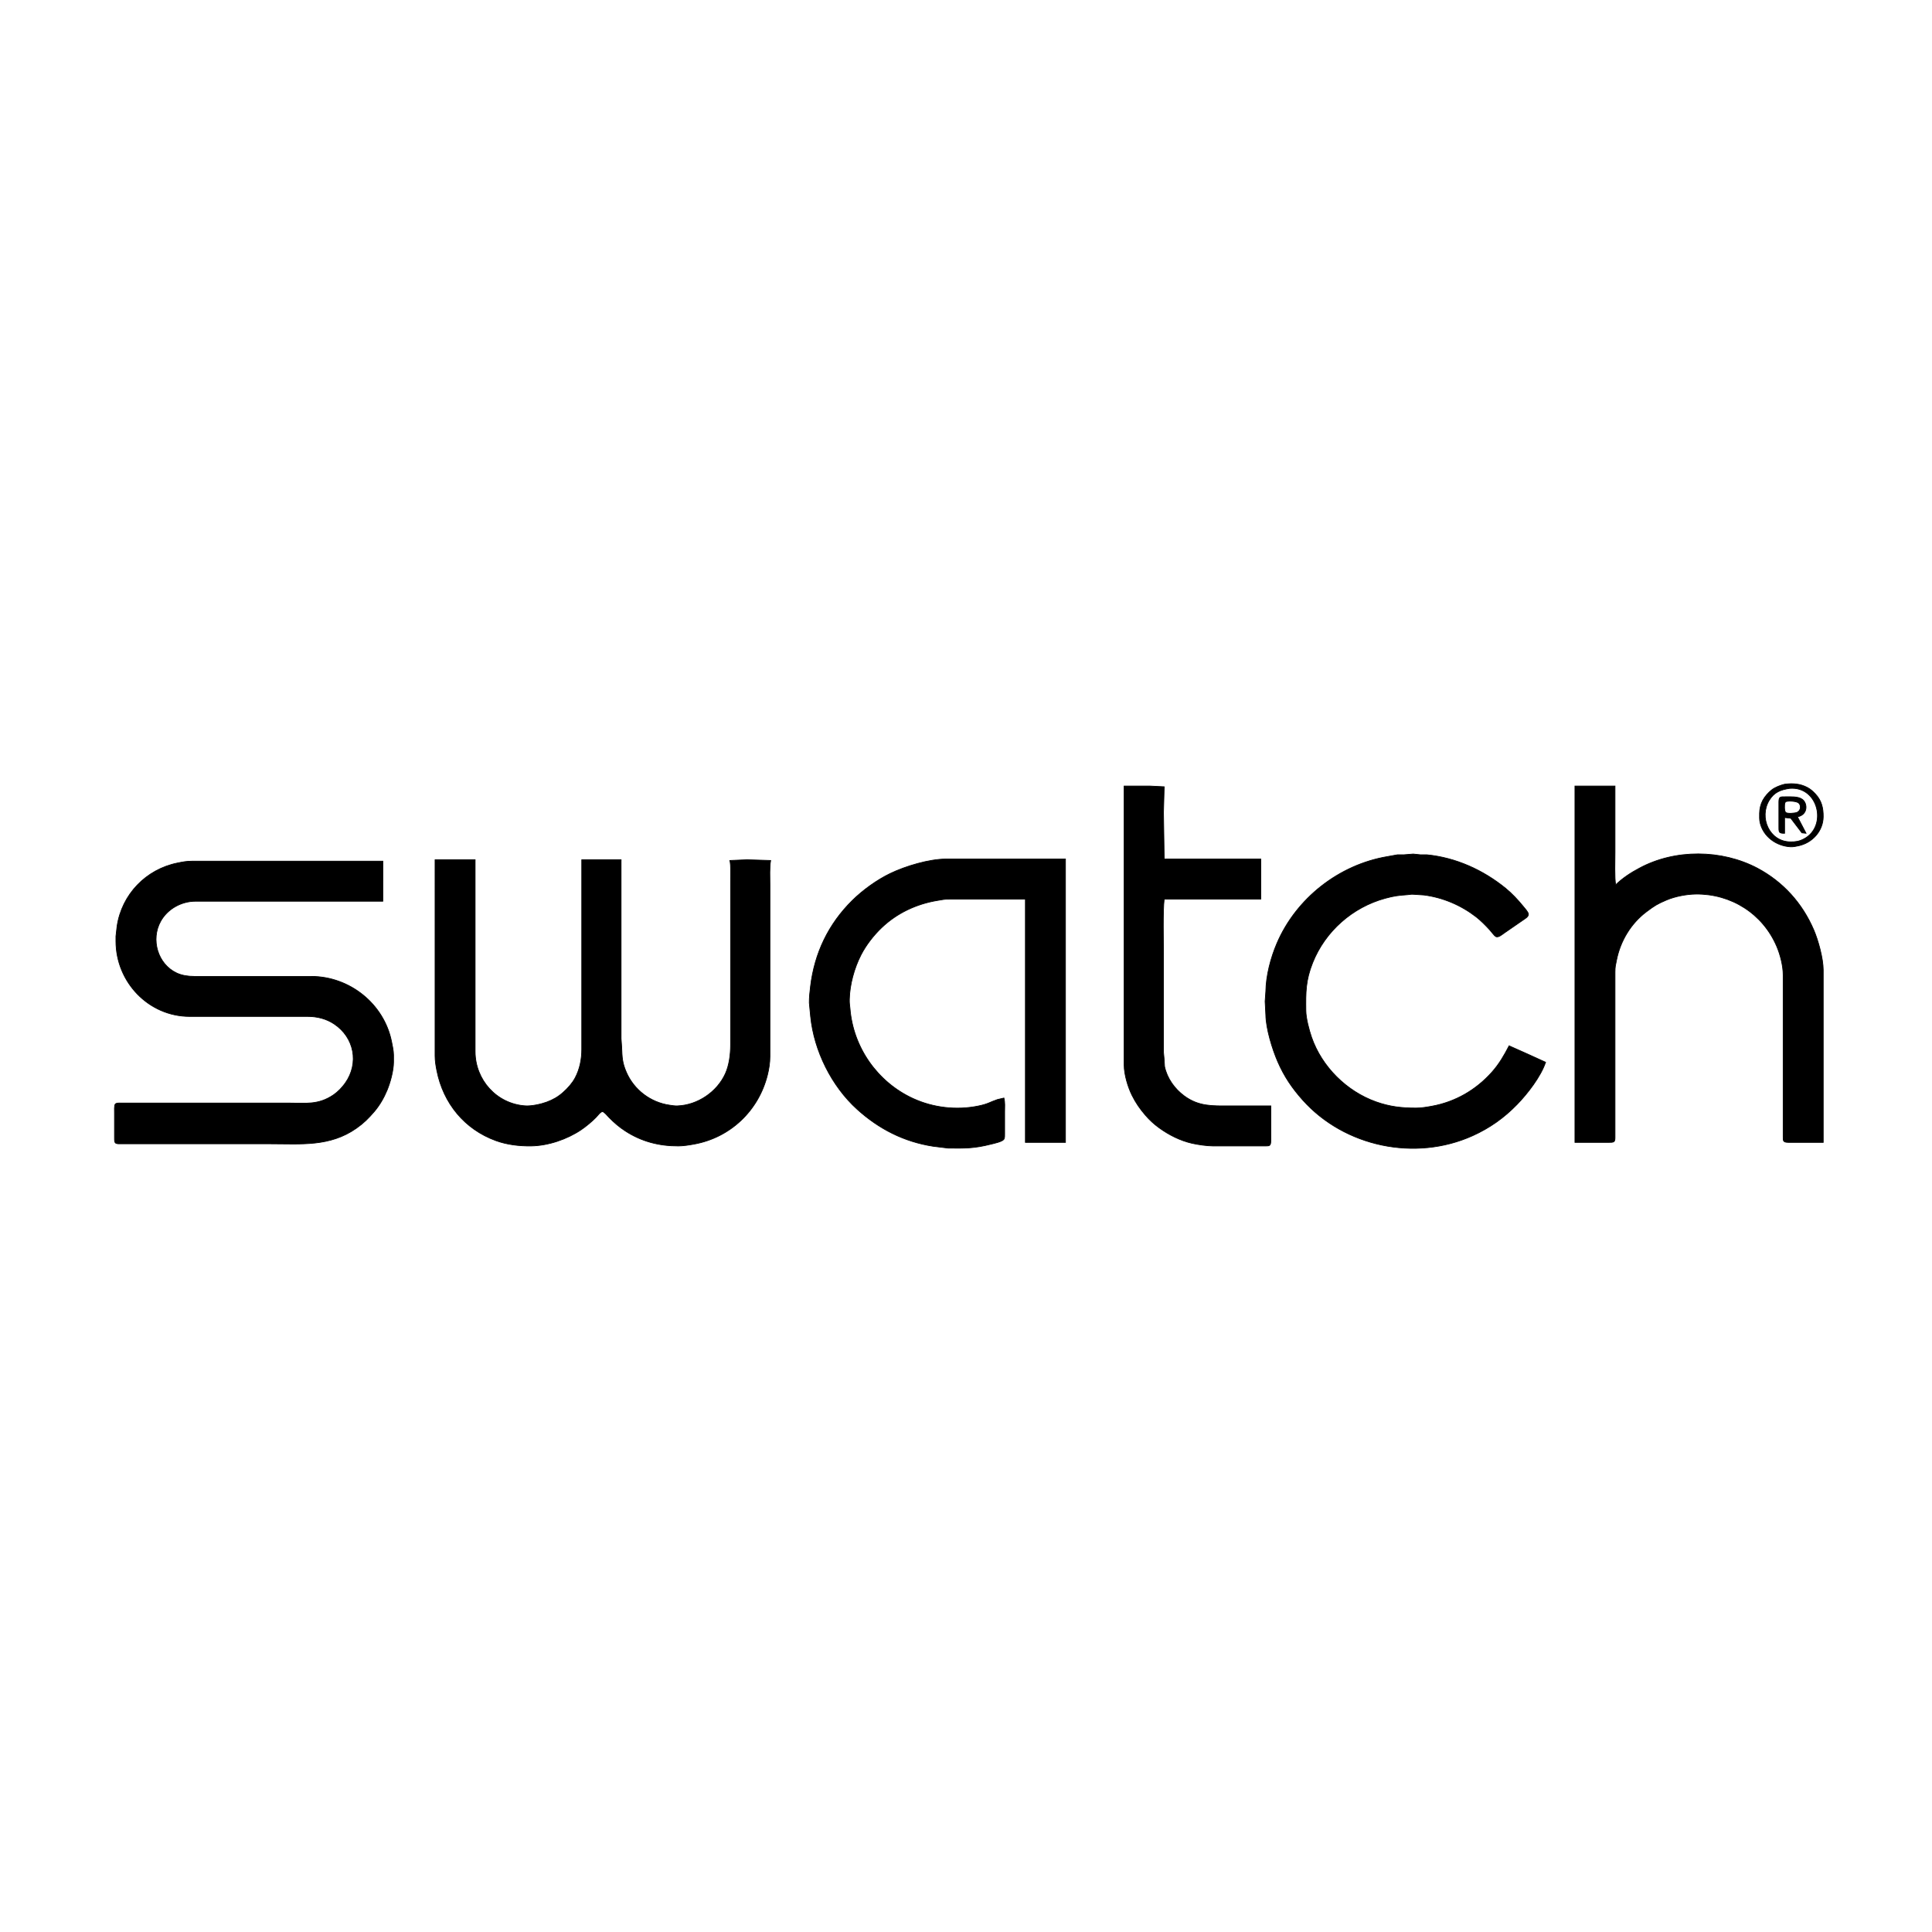
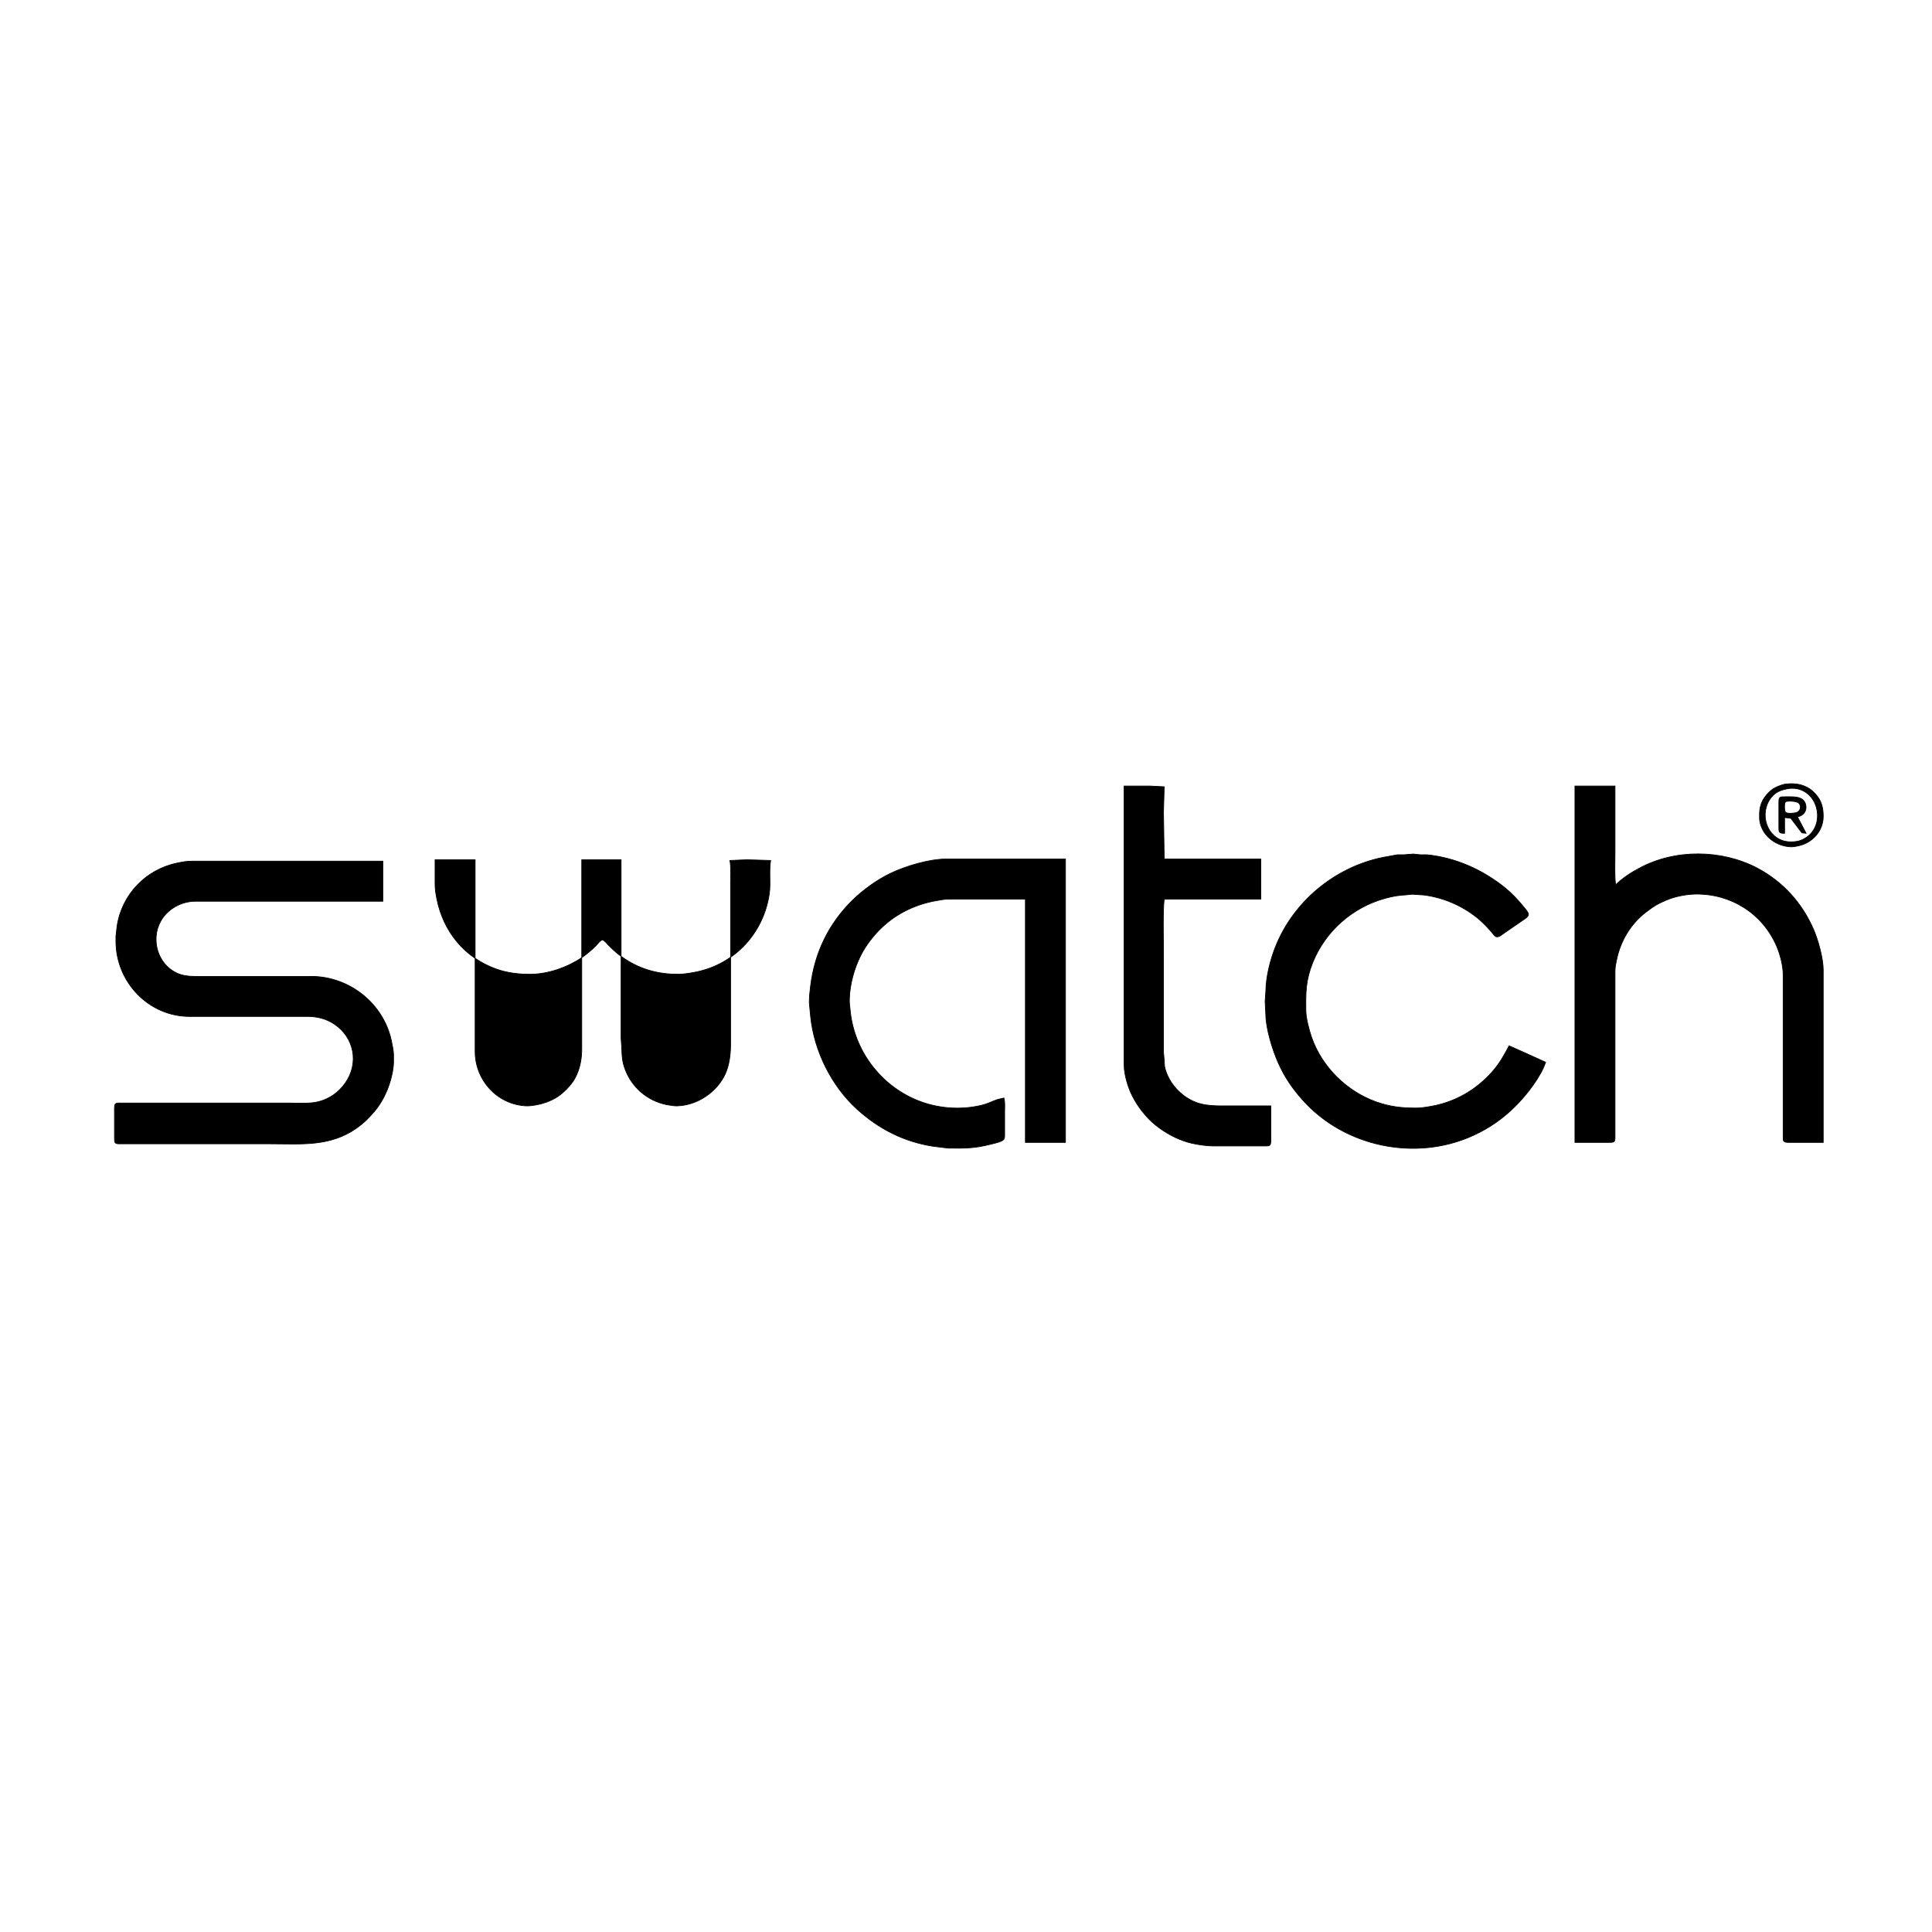
<svg xmlns="http://www.w3.org/2000/svg" height="150" viewBox="0 0 2700 1125" width="150">
-   <path d="m2494 308.47c11.21-1.57 21.91-.79 32 4.65 4.49 2.43 7.47 5.2 10.96 8.88 8.73 9.21 11.18 19.73 11.04 32-.24 20.19-15.6 36.69-35 40.6-3.83.77-7.04 1.54-11 1.31-19.62-1.14-37.88-14.25-42.32-33.91-.9-3.95-.72-8.9-.68-13 .08-6.21 1.58-12.49 4.49-18 2.83-5.36 7.76-10.89 12.51-14.61 4.71-3.69 12.19-6.56 18-7.92zm-923 2.53h36s20 1 20 1-1 36-1 36 1 65 1 65h135v56h-135c-2.09 15.81-1 60.34-1 79v135s.83 9 .83 9 .69 11 .69 11c3.5 16.52 14 31.13 27.48 41.08 20.22 14.92 39.46 13.92 63 13.92h58v49c-.14 7.49-2.26 6.99-9 7h-72c-8.09-.01-21.07-1.86-29-3.68-16.7-3.83-32.18-11.61-46-21.61-7.28-5.28-13.42-10.89-19.27-17.71-7.78-9.07-13.5-17.26-18.81-28-5.74-11.63-10.9-29.01-10.92-42zm630 0h56v92c0 9.86-.89 38.22 1 46 9.58-9.37 21.24-16.97 33-23.18 49.86-26.98 115.1-26.32 165 0 36.02 19.2 62.66 48.88 78.72 86.18 6.33 14.72 13.26 40.06 13.28 56v241h-49c-7.49-.14-6.99-2.26-7-9v-225c-.02-12.74-4.01-28.31-9-40-19.52-45.68-63.7-73.57-113-73-13.06.16-28.96 3.19-41 8.28-12.77 5.41-16.91 8.01-28 16.35-21.73 16.32-36.48 40.8-41.8 67.37-1.48 7.37-2.19 9.28-2.2 17v42 86 84 19c-.04 1.95.1 4.63-1.6 5.98-1.59 1.25-5.41 1.02-7.4 1.02h-47zm300 3.29c-12.49 1.9-21.55 5.18-28.52 16.71-14.41 23.82.05 57.65 29.52 58 7.37.08 12.32-.62 19-4.13 33.36-17.53 20.3-73.98-20-70.58zm-7 62.71c-2.14-.03-5.5.27-6.98-1.6-1.25-1.59-1.02-5.41-1.02-7.4v-35c.14-7.49 2.26-6.99 9-7 6.99-.01 18.16-.77 23.89 3.65 7.48 5.76 7.82 21.54-6.89 24.35 0 0 12 23 12 23s-5.82-.6-5.82-.6-15.51-20.38-15.51-20.38-8.67-1.02-8.67-1.02zm2.31-44.4c-.75.64-.97.2-1.71 1.71-1.12 2.27-1.1 12.01 1 13.61 2.39 1.95 12.59 1.08 15.38 0 6.69-2.8 5.81-10.6 2.71-13.18-3.29-2.73-13.32-3.12-17.38-2.14zm-336.31 364.4c-6.73 20.02-25.24 43.89-39.83 58.91-18.24 18.79-38.28 33-62.17 43.78-80.08 36.11-178.95 15.54-237.51-49.97-15.01-16.8-25.93-33.05-34.91-53.72-7.56-17.38-16.36-46.12-16.58-65 0 0-1-19-1-19s1-14 1-14c.25-21.83 6.85-46.95 15.43-67 27.01-63.19 86.9-110.08 154.57-121.43 0 0 14-2.53 14-2.53h9s13-1.04 13-1.04 10 1.04 10 1.04h9c40.62 4.01 78.55 21.23 110 46.76 8.74 7.1 17.51 16.46 24.61 25.2 2 2.46 7.1 7.96 7.38 10.98.35 3.86-5.26 6.67-7.99 8.66 0 0-26 17.95-26 17.95-2.94 2.04-8.15 6.75-11.83 4.68-1.73-.98-6.42-7.27-8.26-9.27-5.35-5.85-12.7-13.31-18.91-18.11-21.18-16.4-46.39-27.14-73-30.6 0 0-15-.97-15-.97-3.31-.24-4.85.38-8 .59-12.55.86-18.69 1.61-31 4.94-45.75 12.39-83.98 46-101.55 90.15-9.84 24.71-9.75 41.22-9.45 67 .13 10.63 4.42 26.86 7.93 37 14.29 41.29 48.94 75.67 90.07 90.31 19.16 6.82 35.85 8.72 56 8.69 7.45-.01 14.69-1.26 22-2.58 32.77-5.92 61.65-22.59 83.83-47.42 10.4-11.65 17.03-23.31 24.17-37 0 0 25 11.14 25 11.14s26 11.86 26 11.86zm-757 50c1.66 5.83 1 12.9 1 19v31c0 2.25.22 5.69-1.02 7.61-2.21 3.41-13.86 5.82-17.98 6.86-23.55 5.97-36.15 5.81-60 5.53 0 0-21-2.58-21-2.58-40.59-6.3-75.58-24.08-106-51.59-35.86-32.42-60.37-81.8-65.17-129.83 0 0-1.83-19-1.83-19-.09-7.73.8-15.34 1.72-23 5.56-46.38 24.89-86.98 58.28-120 14.71-14.54 34.35-28.71 53-37.74 21.19-10.26 54.43-20.22 78-20.26h51 116v396h-56v-340h-67-39c-7.26.01-10.03.77-17 1.92-29.2 4.83-56.48 17.53-78 38.12-11.16 10.67-21.67 24.18-28.74 37.96-9.42 18.36-15.75 41.31-16.25 62-.15 6.3.46 7.42.91 13 4.34 54.34 38.45 102.9 88.08 125.69 28.16 12.93 60.67 16.67 91 10.5 14.33-2.91 15.99-5.39 27-9.09 0 0 9-2.1 9-2.1zm-795-333h56v268c.06 39.73 30.03 73.18 70 75.91 8.69.6 21.82-2.22 30-5.23 8.83-3.26 15.9-7.28 22.96-13.55 6.36-5.64 12.68-12.6 16.72-20.13 6.6-12.3 9.3-26.15 9.32-40v-265h55v250s.83 12 .83 12c.58 14.04.65 21.54 6.51 35 10.77 24.78 34.02 42.32 60.66 46 4.12.57 6.74 1.13 11 .96 28.04-1.09 55.11-19.46 66.69-44.96 5.39-11.88 7.29-27.02 7.31-40v-174-54c0-7.99.73-22.87-1-30 0 0 24-1 24-1s33 1 33 1c-1.74 9.74-1 23.75-1 34v58 182c-.01 8.82-1.39 17.47-3.53 26-12.42 49.7-51.93 87.29-102.47 96.42-7.09 1.28-14.8 2.55-22 2.58-26.79.13-51.39-6.19-74-20.86-8.9-5.78-15.57-11.62-23-19.14-1.77-1.79-6.73-7.96-9.07-7.96-2.7 0-7.07 5.98-8.97 7.96-5.41 5.63-14.44 13.11-20.96 17.48-19.73 13.24-46.12 22.24-70 22.52-16.48.19-33.41-1.76-49-7.44-43.87-15.96-73.38-52.23-82.45-97.56-1.4-7-2.54-13.84-2.55-21zm-73 58h-129-133c-19.61.09-38.85 10.65-48.49 28-14.14 25.45-4.23 59.92 22.49 72.36 7.38 3.43 15.91 4.63 24 4.64h164c53.57.08 101.48 38.24 112.2 91 1.26 6.19 2.72 12.68 2.8 19v10c-.15 12.09-4.42 27.84-9.01 39-4.36 10.58-10.54 21.31-17.99 30-8.08 9.42-14.76 16.11-25 23.28-37.21 26.06-77.18 21.72-120 21.72h-96-93-22c-1.95-.04-4.63.1-5.98-1.6-1.25-1.59-1.02-5.41-1.02-7.4v-34c0-2.66-.48-10.51 1.02-12.4 1.57-1.98 5.68-1.6 7.98-1.6h133 101c24.21 0 41.62 3.09 63-11.36 6.19-4.18 12.26-10.54 16.56-16.64 19.51-27.66 12.66-63.65-15.56-82.48-11.07-7.38-23.83-10.5-37-10.52h-165c-57.49-.09-102.91-48.13-103-105v-7s1.58-14 1.58-14c6.6-44.47 40.39-79.59 84.42-88.45 7.38-1.48 12.34-2.54 20-2.55h267z" stroke="#000" />
+   <path d="m2494 308.47c11.21-1.57 21.91-.79 32 4.65 4.49 2.43 7.47 5.2 10.96 8.88 8.73 9.21 11.18 19.73 11.04 32-.24 20.19-15.6 36.69-35 40.6-3.83.77-7.04 1.54-11 1.31-19.62-1.14-37.88-14.25-42.32-33.91-.9-3.95-.72-8.9-.68-13 .08-6.21 1.58-12.49 4.49-18 2.83-5.36 7.76-10.89 12.51-14.61 4.71-3.69 12.19-6.56 18-7.92zm-923 2.53h36s20 1 20 1-1 36-1 36 1 65 1 65h135v56h-135c-2.09 15.81-1 60.34-1 79v135s.83 9 .83 9 .69 11 .69 11c3.5 16.52 14 31.13 27.48 41.08 20.22 14.92 39.46 13.92 63 13.92h58v49c-.14 7.49-2.26 6.99-9 7h-72c-8.09-.01-21.07-1.86-29-3.68-16.7-3.83-32.18-11.61-46-21.61-7.28-5.28-13.42-10.89-19.27-17.71-7.78-9.07-13.5-17.26-18.81-28-5.74-11.63-10.9-29.01-10.92-42zm630 0h56v92c0 9.86-.89 38.22 1 46 9.58-9.37 21.24-16.97 33-23.18 49.86-26.98 115.1-26.32 165 0 36.02 19.2 62.66 48.88 78.72 86.18 6.33 14.72 13.26 40.06 13.28 56v241h-49c-7.49-.14-6.99-2.26-7-9v-225c-.02-12.74-4.01-28.31-9-40-19.52-45.68-63.7-73.57-113-73-13.06.16-28.96 3.19-41 8.28-12.77 5.41-16.91 8.01-28 16.35-21.73 16.32-36.48 40.8-41.8 67.37-1.48 7.37-2.19 9.28-2.2 17v42 86 84 19c-.04 1.95.1 4.63-1.6 5.98-1.59 1.25-5.41 1.02-7.4 1.02h-47zm300 3.29c-12.49 1.9-21.55 5.18-28.52 16.71-14.41 23.82.05 57.65 29.52 58 7.37.08 12.32-.62 19-4.13 33.36-17.53 20.3-73.98-20-70.58zm-7 62.71c-2.14-.03-5.5.27-6.98-1.6-1.25-1.59-1.02-5.41-1.02-7.4v-35c.14-7.49 2.26-6.99 9-7 6.99-.01 18.16-.77 23.89 3.65 7.48 5.76 7.82 21.54-6.89 24.35 0 0 12 23 12 23s-5.82-.6-5.82-.6-15.51-20.38-15.51-20.38-8.67-1.02-8.67-1.02zm2.31-44.4c-.75.64-.97.2-1.71 1.71-1.12 2.27-1.1 12.01 1 13.61 2.39 1.95 12.59 1.08 15.38 0 6.69-2.8 5.81-10.6 2.71-13.18-3.29-2.73-13.32-3.12-17.38-2.14zm-336.31 364.4c-6.73 20.02-25.24 43.89-39.83 58.91-18.24 18.79-38.28 33-62.17 43.78-80.08 36.11-178.95 15.54-237.51-49.97-15.01-16.8-25.93-33.05-34.91-53.72-7.56-17.38-16.36-46.12-16.58-65 0 0-1-19-1-19s1-14 1-14c.25-21.83 6.85-46.95 15.43-67 27.01-63.19 86.9-110.08 154.57-121.43 0 0 14-2.53 14-2.53h9s13-1.04 13-1.04 10 1.04 10 1.04h9c40.62 4.01 78.55 21.23 110 46.76 8.74 7.1 17.51 16.46 24.61 25.2 2 2.46 7.1 7.96 7.38 10.98.35 3.86-5.26 6.67-7.99 8.66 0 0-26 17.95-26 17.95-2.94 2.04-8.15 6.75-11.83 4.68-1.73-.98-6.42-7.27-8.26-9.27-5.35-5.85-12.7-13.31-18.91-18.11-21.18-16.4-46.39-27.14-73-30.6 0 0-15-.97-15-.97-3.31-.24-4.85.38-8 .59-12.55.86-18.69 1.61-31 4.94-45.75 12.39-83.98 46-101.55 90.15-9.84 24.71-9.75 41.22-9.45 67 .13 10.63 4.42 26.86 7.93 37 14.29 41.29 48.94 75.67 90.07 90.31 19.16 6.82 35.85 8.72 56 8.69 7.45-.01 14.69-1.26 22-2.58 32.77-5.92 61.65-22.59 83.83-47.42 10.4-11.65 17.03-23.31 24.17-37 0 0 25 11.14 25 11.14s26 11.86 26 11.86zm-757 50c1.66 5.83 1 12.9 1 19v31c0 2.25.22 5.69-1.02 7.61-2.21 3.41-13.86 5.82-17.98 6.86-23.55 5.97-36.15 5.81-60 5.53 0 0-21-2.58-21-2.58-40.59-6.3-75.58-24.08-106-51.59-35.86-32.42-60.37-81.8-65.17-129.83 0 0-1.83-19-1.83-19-.09-7.73.8-15.34 1.72-23 5.56-46.38 24.89-86.98 58.28-120 14.71-14.54 34.35-28.71 53-37.74 21.19-10.26 54.43-20.22 78-20.26h51 116v396h-56v-340h-67-39c-7.26.01-10.03.77-17 1.92-29.2 4.83-56.48 17.53-78 38.12-11.16 10.67-21.67 24.18-28.74 37.96-9.42 18.36-15.75 41.31-16.25 62-.15 6.3.46 7.42.91 13 4.34 54.34 38.45 102.9 88.08 125.69 28.16 12.93 60.67 16.67 91 10.5 14.33-2.91 15.99-5.39 27-9.09 0 0 9-2.1 9-2.1zm-795-333h56v268c.06 39.73 30.03 73.18 70 75.91 8.69.6 21.82-2.22 30-5.23 8.83-3.26 15.9-7.28 22.96-13.55 6.36-5.64 12.68-12.6 16.72-20.13 6.6-12.3 9.3-26.15 9.32-40v-265h55v250s.83 12 .83 12c.58 14.04.65 21.54 6.51 35 10.77 24.78 34.02 42.32 60.66 46 4.12.57 6.74 1.13 11 .96 28.04-1.09 55.11-19.46 66.69-44.96 5.39-11.88 7.29-27.02 7.31-40v-174-54c0-7.99.73-22.87-1-30 0 0 24-1 24-1s33 1 33 1c-1.74 9.74-1 23.75-1 34c-.01 8.82-1.39 17.47-3.53 26-12.42 49.7-51.93 87.29-102.47 96.42-7.09 1.28-14.8 2.55-22 2.58-26.79.13-51.39-6.19-74-20.86-8.9-5.78-15.57-11.62-23-19.14-1.77-1.79-6.73-7.96-9.07-7.96-2.7 0-7.07 5.98-8.97 7.96-5.41 5.63-14.44 13.11-20.96 17.48-19.73 13.24-46.12 22.24-70 22.52-16.48.19-33.41-1.76-49-7.44-43.87-15.96-73.38-52.23-82.45-97.56-1.4-7-2.54-13.84-2.55-21zm-73 58h-129-133c-19.61.09-38.85 10.65-48.49 28-14.14 25.45-4.23 59.92 22.49 72.36 7.38 3.43 15.91 4.63 24 4.64h164c53.57.08 101.48 38.24 112.2 91 1.26 6.19 2.72 12.68 2.8 19v10c-.15 12.09-4.42 27.84-9.01 39-4.36 10.58-10.54 21.31-17.99 30-8.08 9.42-14.76 16.11-25 23.28-37.21 26.06-77.18 21.72-120 21.72h-96-93-22c-1.95-.04-4.63.1-5.98-1.6-1.25-1.59-1.02-5.41-1.02-7.4v-34c0-2.66-.48-10.51 1.02-12.4 1.57-1.98 5.68-1.6 7.98-1.6h133 101c24.21 0 41.62 3.09 63-11.36 6.19-4.18 12.26-10.54 16.56-16.64 19.51-27.66 12.66-63.65-15.56-82.48-11.07-7.38-23.83-10.5-37-10.52h-165c-57.49-.09-102.91-48.13-103-105v-7s1.58-14 1.58-14c6.6-44.47 40.39-79.59 84.42-88.45 7.38-1.48 12.34-2.54 20-2.55h267z" stroke="#000" />
</svg>